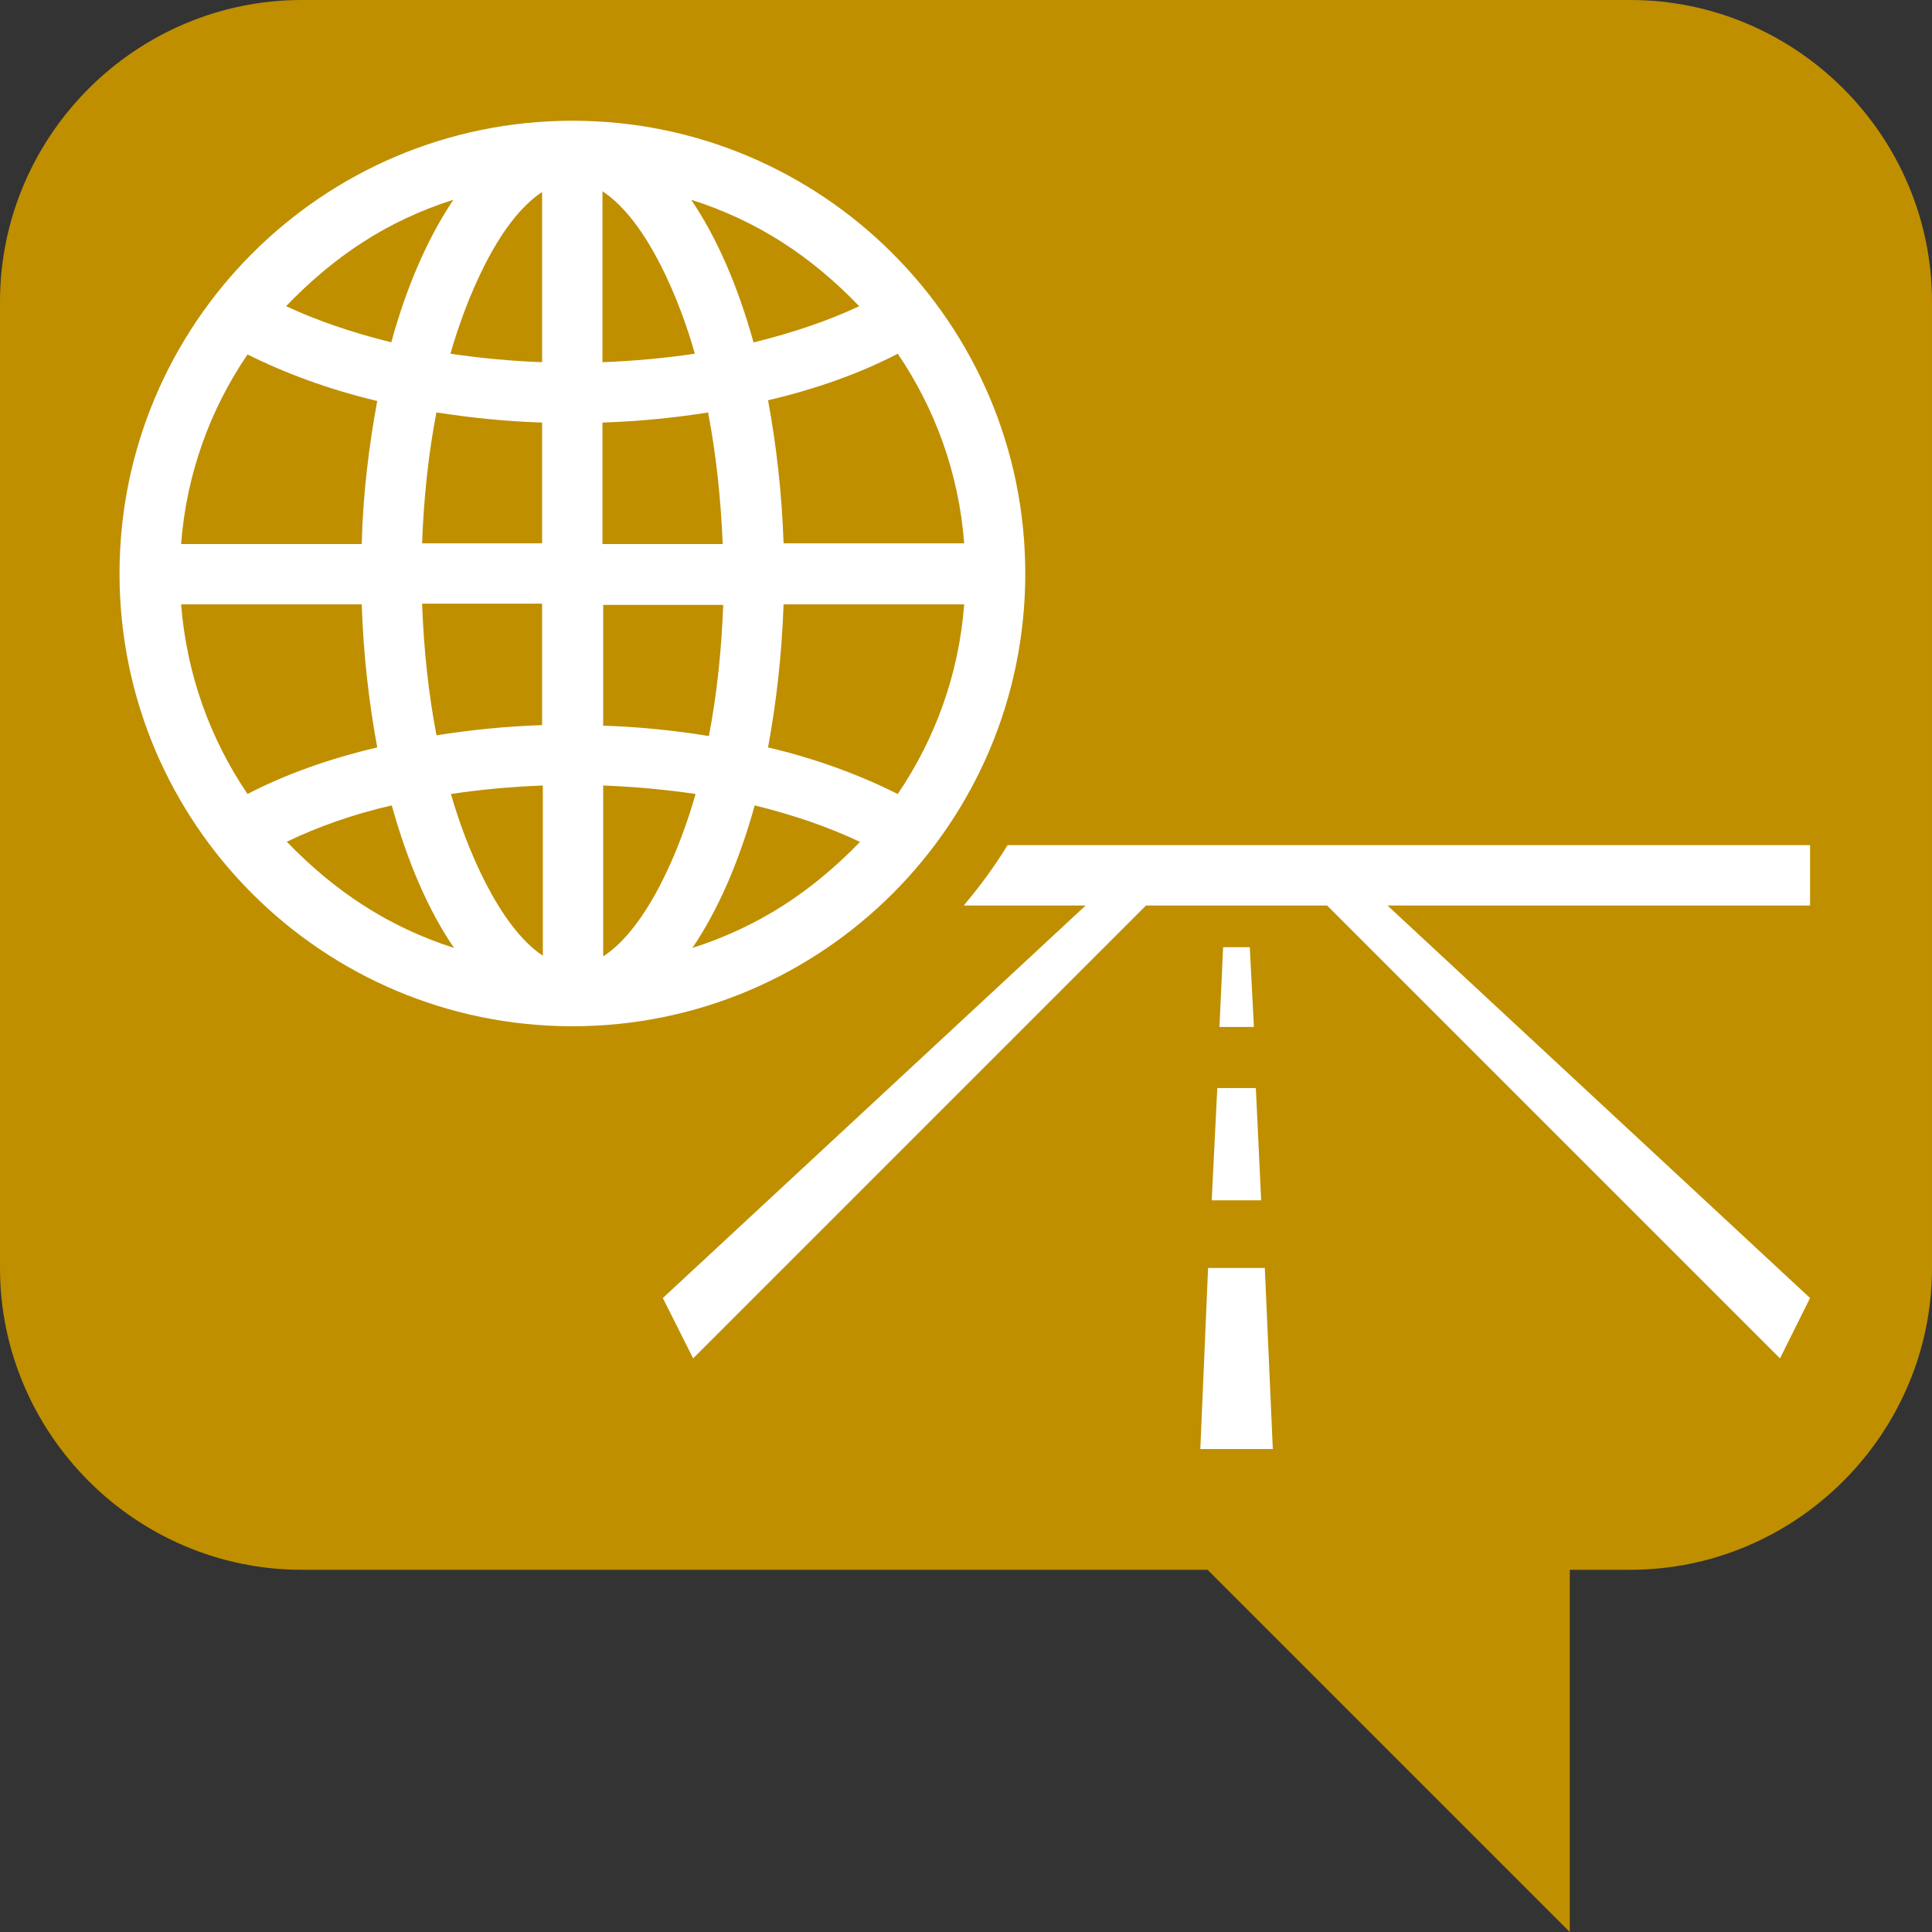
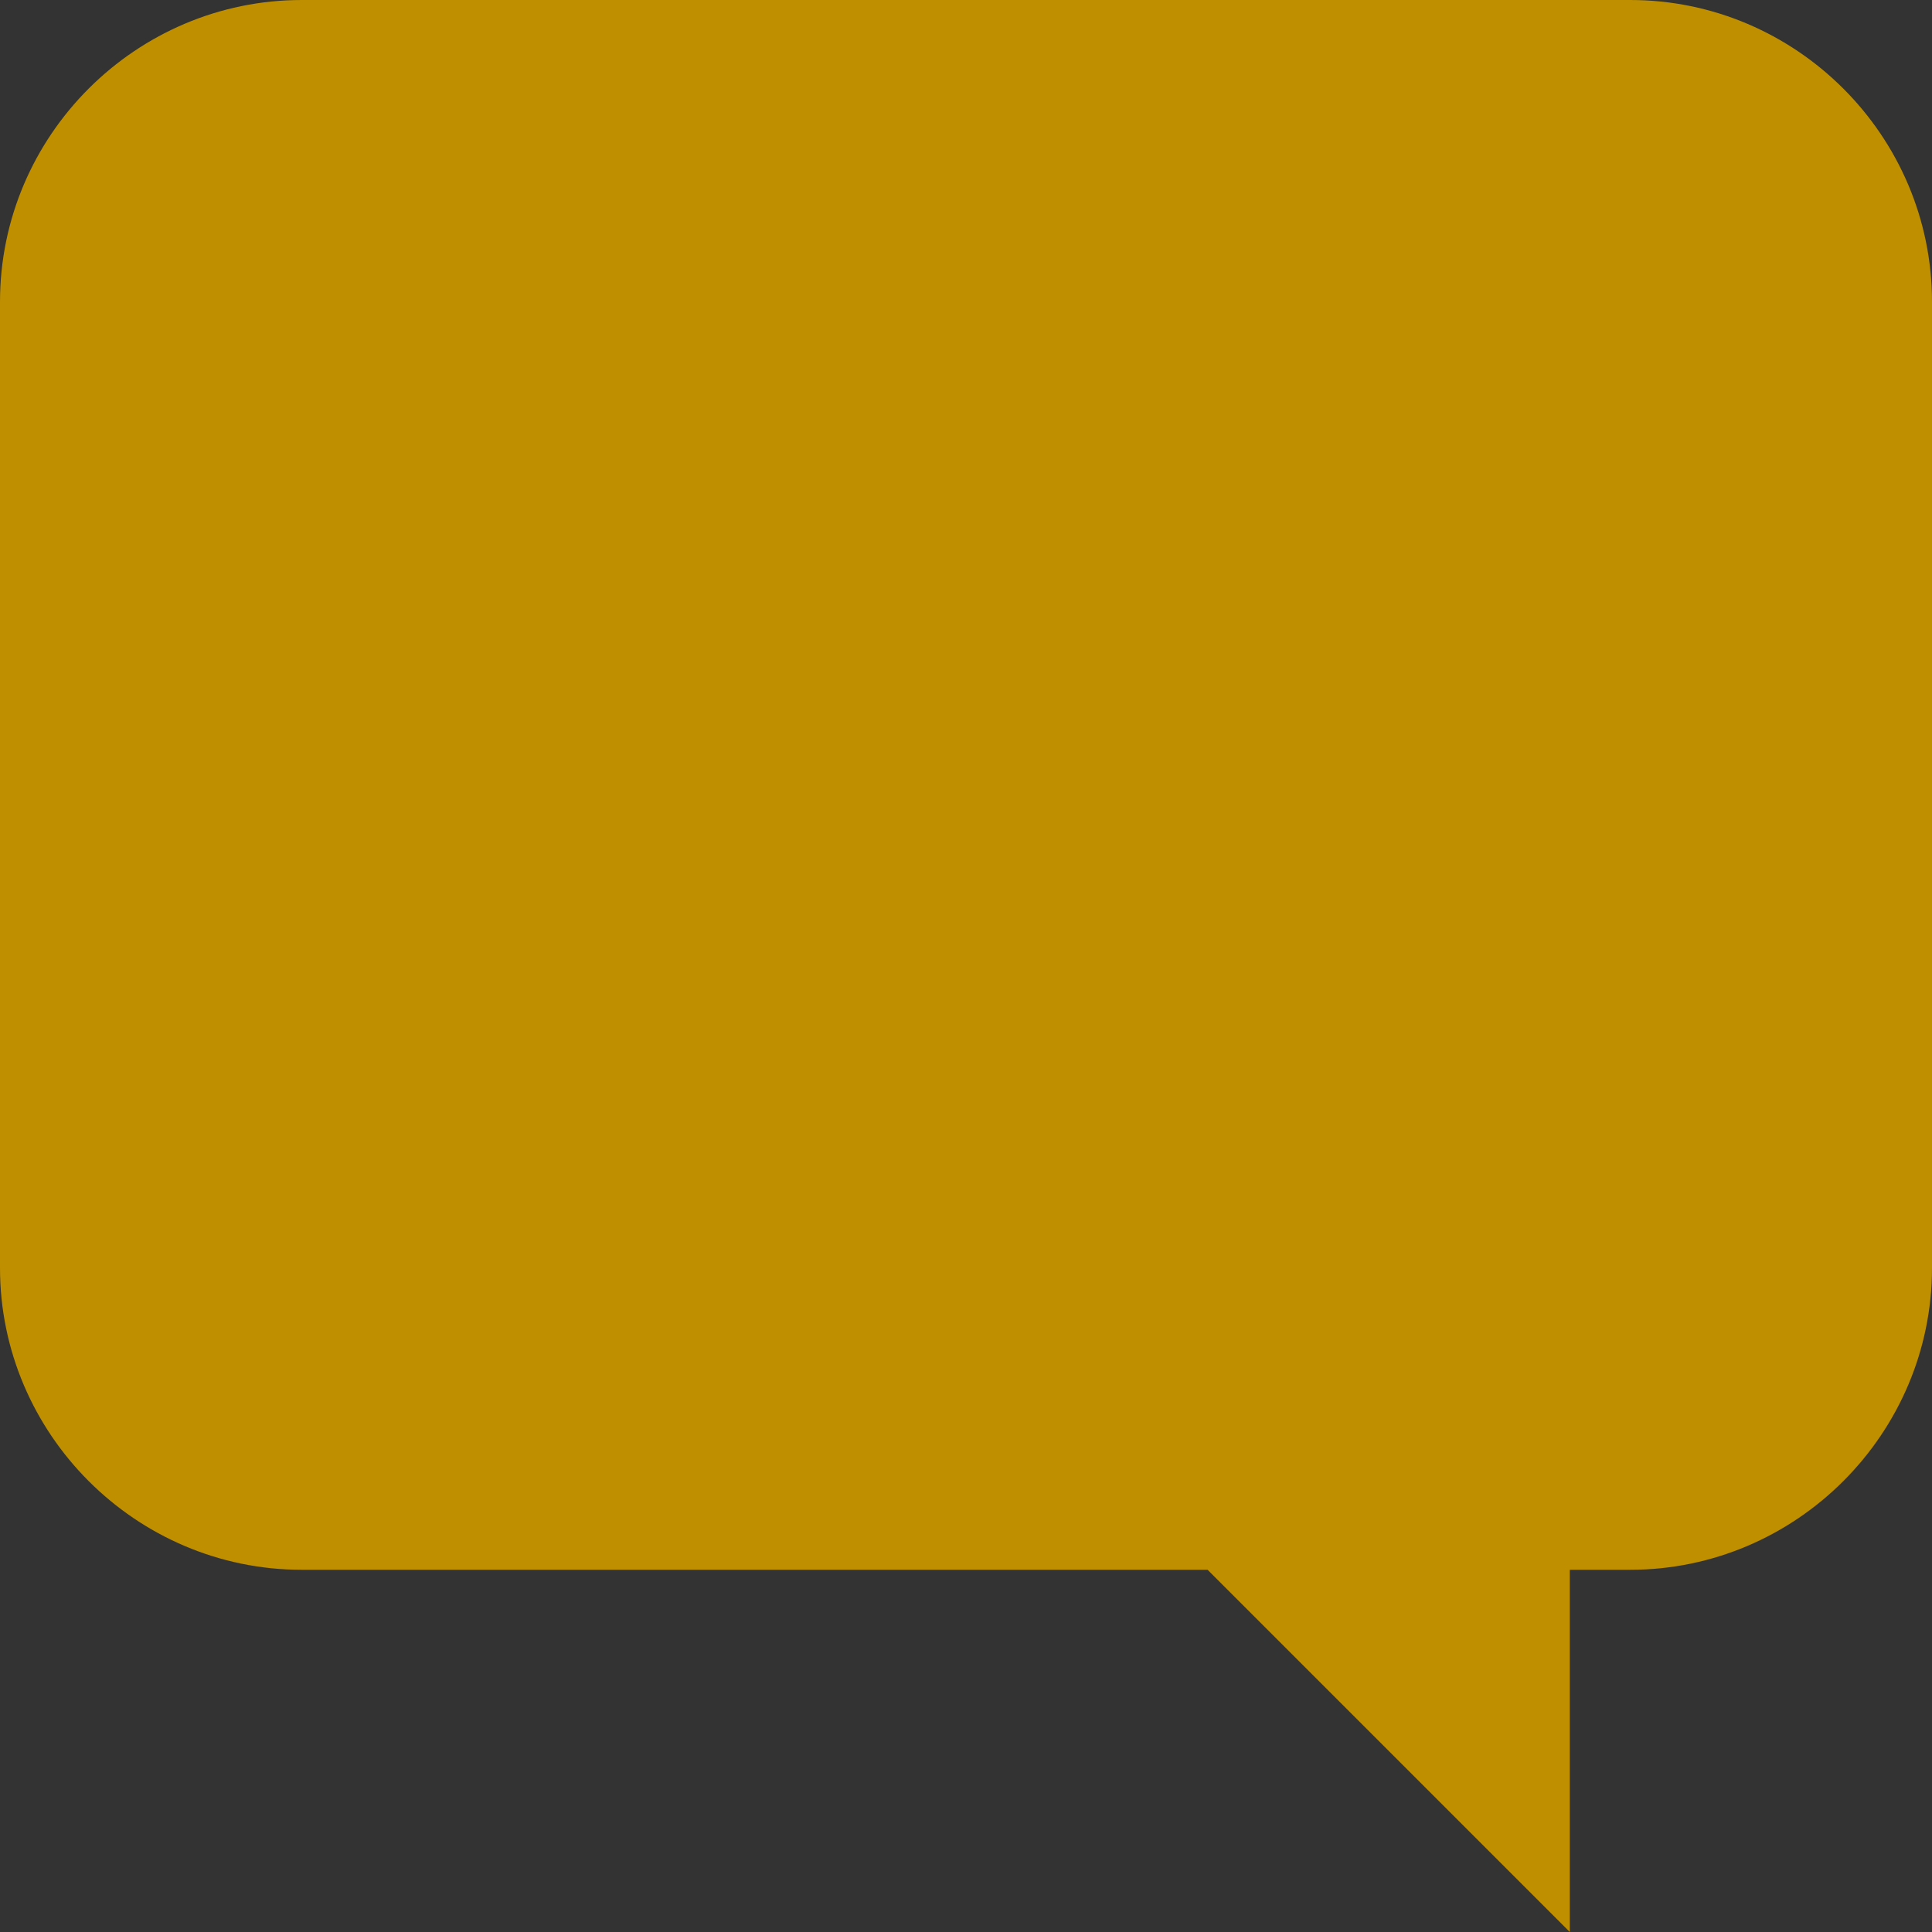
<svg xmlns="http://www.w3.org/2000/svg" xml:space="preserve" width="64px" height="64px" version="1.0" shape-rendering="geometricPrecision" text-rendering="geometricPrecision" image-rendering="optimizeQuality" fill-rule="evenodd" clip-rule="evenodd" viewBox="0 0 7.969 7.969">
  <rect x="0" y="0" width="7.969" height="7.969" fill="#333333" stroke="none" />
  <path fill="#BF8F00" d="M1.245 0l5.479 0c0.685,0 1.245,0.56 1.245,1.245l0 3.985c0,0.684 -0.56,1.245 -1.245,1.245l-0.249 0 0 1.494 -1.494 -1.494 -3.736 0c-0.685,0 -1.245,-0.561 -1.245,-1.245l0 -3.985c0,-0.685 0.56,-1.245 1.245,-1.245z" />
-   <path fill="white" d="M1.616 3.322c-0.162,0.037 -0.309,0.09 -0.433,0.15 0.197,0.204 0.418,0.351 0.69,0.438 -0.105,-0.152 -0.192,-0.354 -0.257,-0.588l0 0zm0.623 -0.082c-0.132,0.005 -0.259,0.017 -0.379,0.035 0.06,0.211 0.195,0.545 0.379,0.667l0 -0.702zm0.63 0.035c-0.122,-0.018 -0.249,-0.03 -0.381,-0.035l0 0.705c0.187,-0.122 0.321,-0.456 0.381,-0.67l0 0zm0.677 0.197c-0.127,-0.06 -0.271,-0.11 -0.433,-0.15 -0.065,0.234 -0.152,0.433 -0.257,0.588 0.272,-0.087 0.493,-0.232 0.693,-0.439l-0.003 0.001zm-1.746 -0.439c0.14,-0.022 0.284,-0.037 0.436,-0.042l0 -0.501 -0.495 0c0.007,0.192 0.027,0.374 0.059,0.541l0 0.002zm-0.779 0.242c0.154,-0.08 0.334,-0.145 0.535,-0.192 -0.034,-0.184 -0.057,-0.381 -0.064,-0.59l-0.745 0c0.023,0.289 0.12,0.555 0.274,0.782zm2.147 -0.192c0.201,0.047 0.381,0.115 0.535,0.192 0.154,-0.227 0.252,-0.493 0.274,-0.782l-0.745 0c-0.007,0.206 -0.03,0.406 -0.064,0.59zm-0.683 -0.09c0.152,0.005 0.299,0.02 0.439,0.043 0.032,-0.167 0.052,-0.349 0.059,-0.541l-0.495 0 0 0.501 -0.003 -0.003zm0.625 -1.581c0.162,-0.04 0.309,-0.09 0.434,-0.149 -0.197,-0.205 -0.419,-0.352 -0.693,-0.439 0.105,0.155 0.192,0.354 0.257,0.588l0.002 0zm-0.625 0.082c0.132,-0.005 0.259,-0.017 0.381,-0.035 -0.059,-0.211 -0.194,-0.548 -0.381,-0.67l0 0.705 0 0zm-0.627 -0.035c0.122,0.018 0.246,0.03 0.378,0.035l0 -0.702c-0.186,0.122 -0.318,0.456 -0.378,0.667zm-0.678 -0.196c0.127,0.059 0.272,0.109 0.434,0.149 0.064,-0.234 0.152,-0.433 0.256,-0.588 -0.274,0.087 -0.493,0.234 -0.69,0.439l0 0zm0.376 0.391c-0.201,-0.048 -0.381,-0.115 -0.535,-0.192 -0.154,0.226 -0.252,0.493 -0.274,0.782l0.745 0c0.005,-0.207 0.03,-0.406 0.064,-0.59zm0.68 0.089c-0.152,-0.005 -0.296,-0.02 -0.436,-0.042 -0.032,0.167 -0.052,0.348 -0.059,0.54l0.495 0 0 -0.5 0 0.002zm0.688 -0.042c-0.14,0.022 -0.287,0.037 -0.439,0.042l0 0.501 0.496 0c-0.008,-0.192 -0.028,-0.374 -0.06,-0.541l0.003 -0.002zm0.779 -0.242c-0.154,0.08 -0.334,0.145 -0.535,0.192 0.034,0.184 0.057,0.381 0.064,0.59l0.745 0c-0.022,-0.289 -0.12,-0.555 -0.274,-0.782zm-1.342 -0.961c1.031,0 1.868,0.837 1.868,1.868 0,1.031 -0.837,1.867 -1.868,1.867 -1.031,0 -1.868,-0.836 -1.868,-1.867 0,-1.031 0.837,-1.868 1.868,-1.868zm5.105 2.988l-3.31 0c-0.054,0.088 -0.114,0.17 -0.181,0.249l0.503 0 -1.744 1.619 0.125 0.249 1.868 -1.868 0.747 0 1.868 1.868 0.124 -0.249 -1.743 -1.619 1.743 0 0 -0.249 0 0zm-2.483 1.744l-0.032 0.747 0.299 0 -0.033 -0.747 -0.234 0zm0.015 -0.279l0.204 0 -0.022 -0.463 -0.159 0 -0.023 0.463 0 0zm0.047 -1.044l-0.015 0.329 0.142 0 -0.017 -0.329 -0.11 0z" />
</svg>